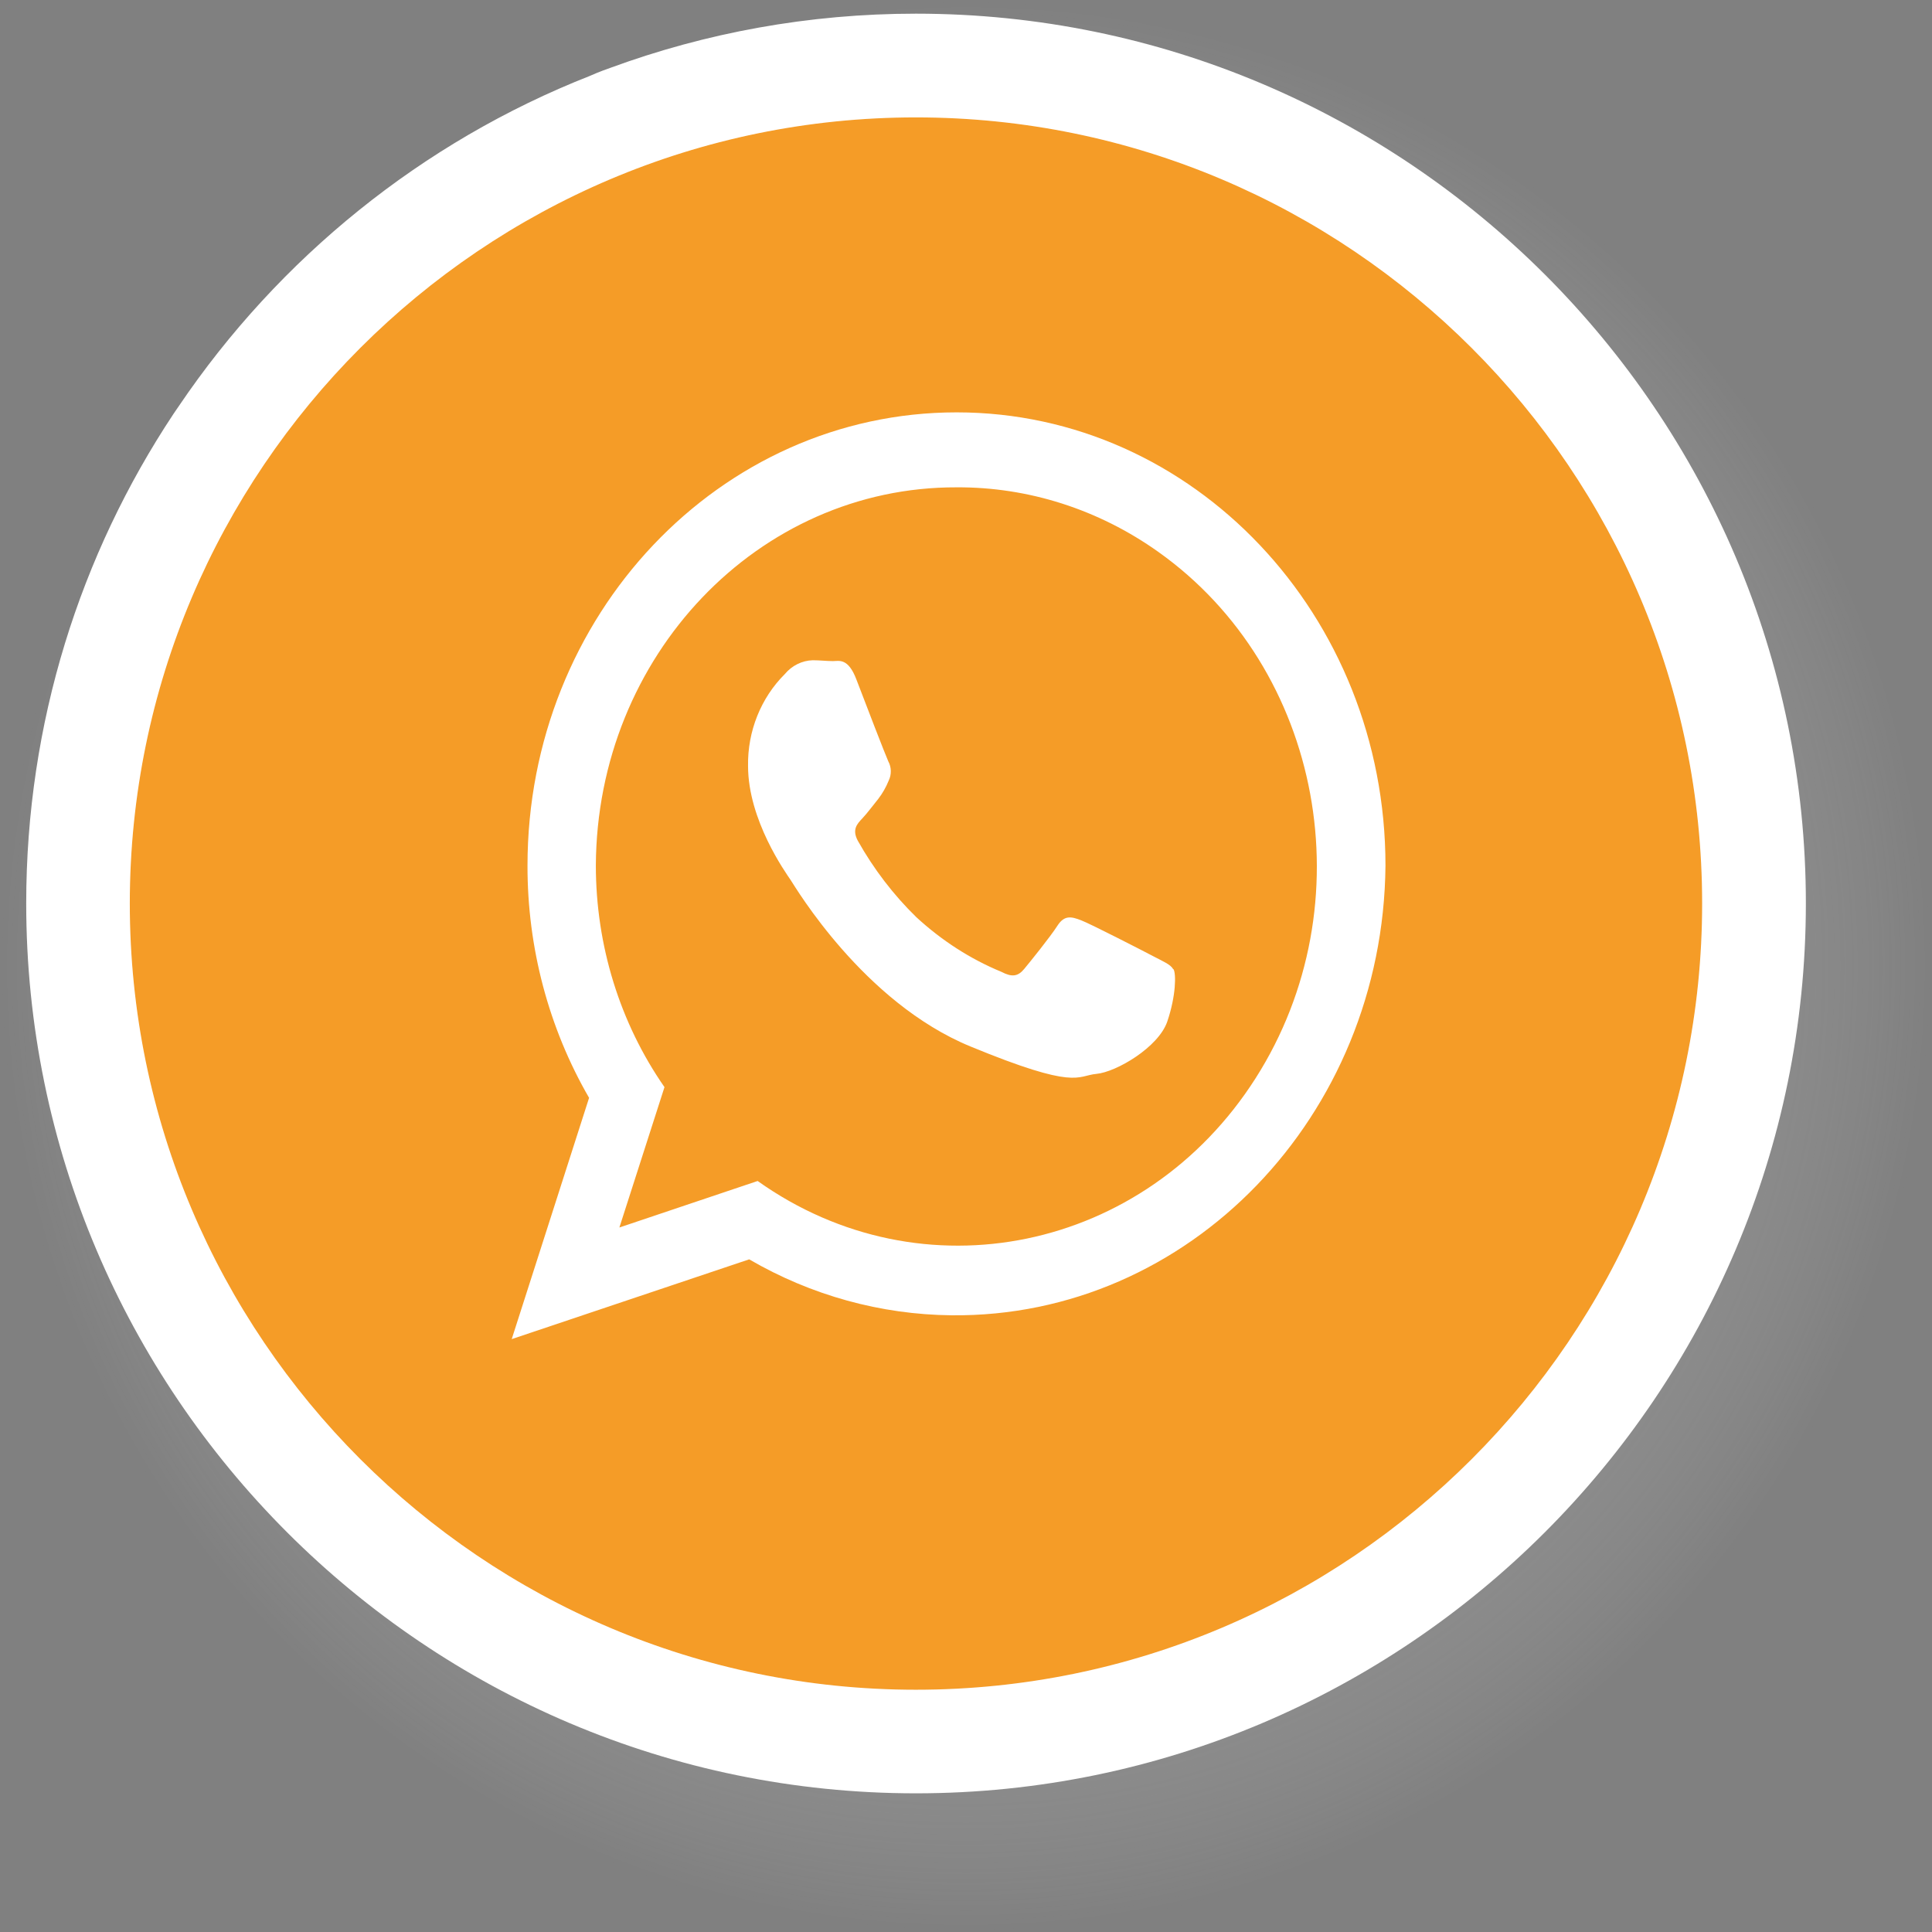
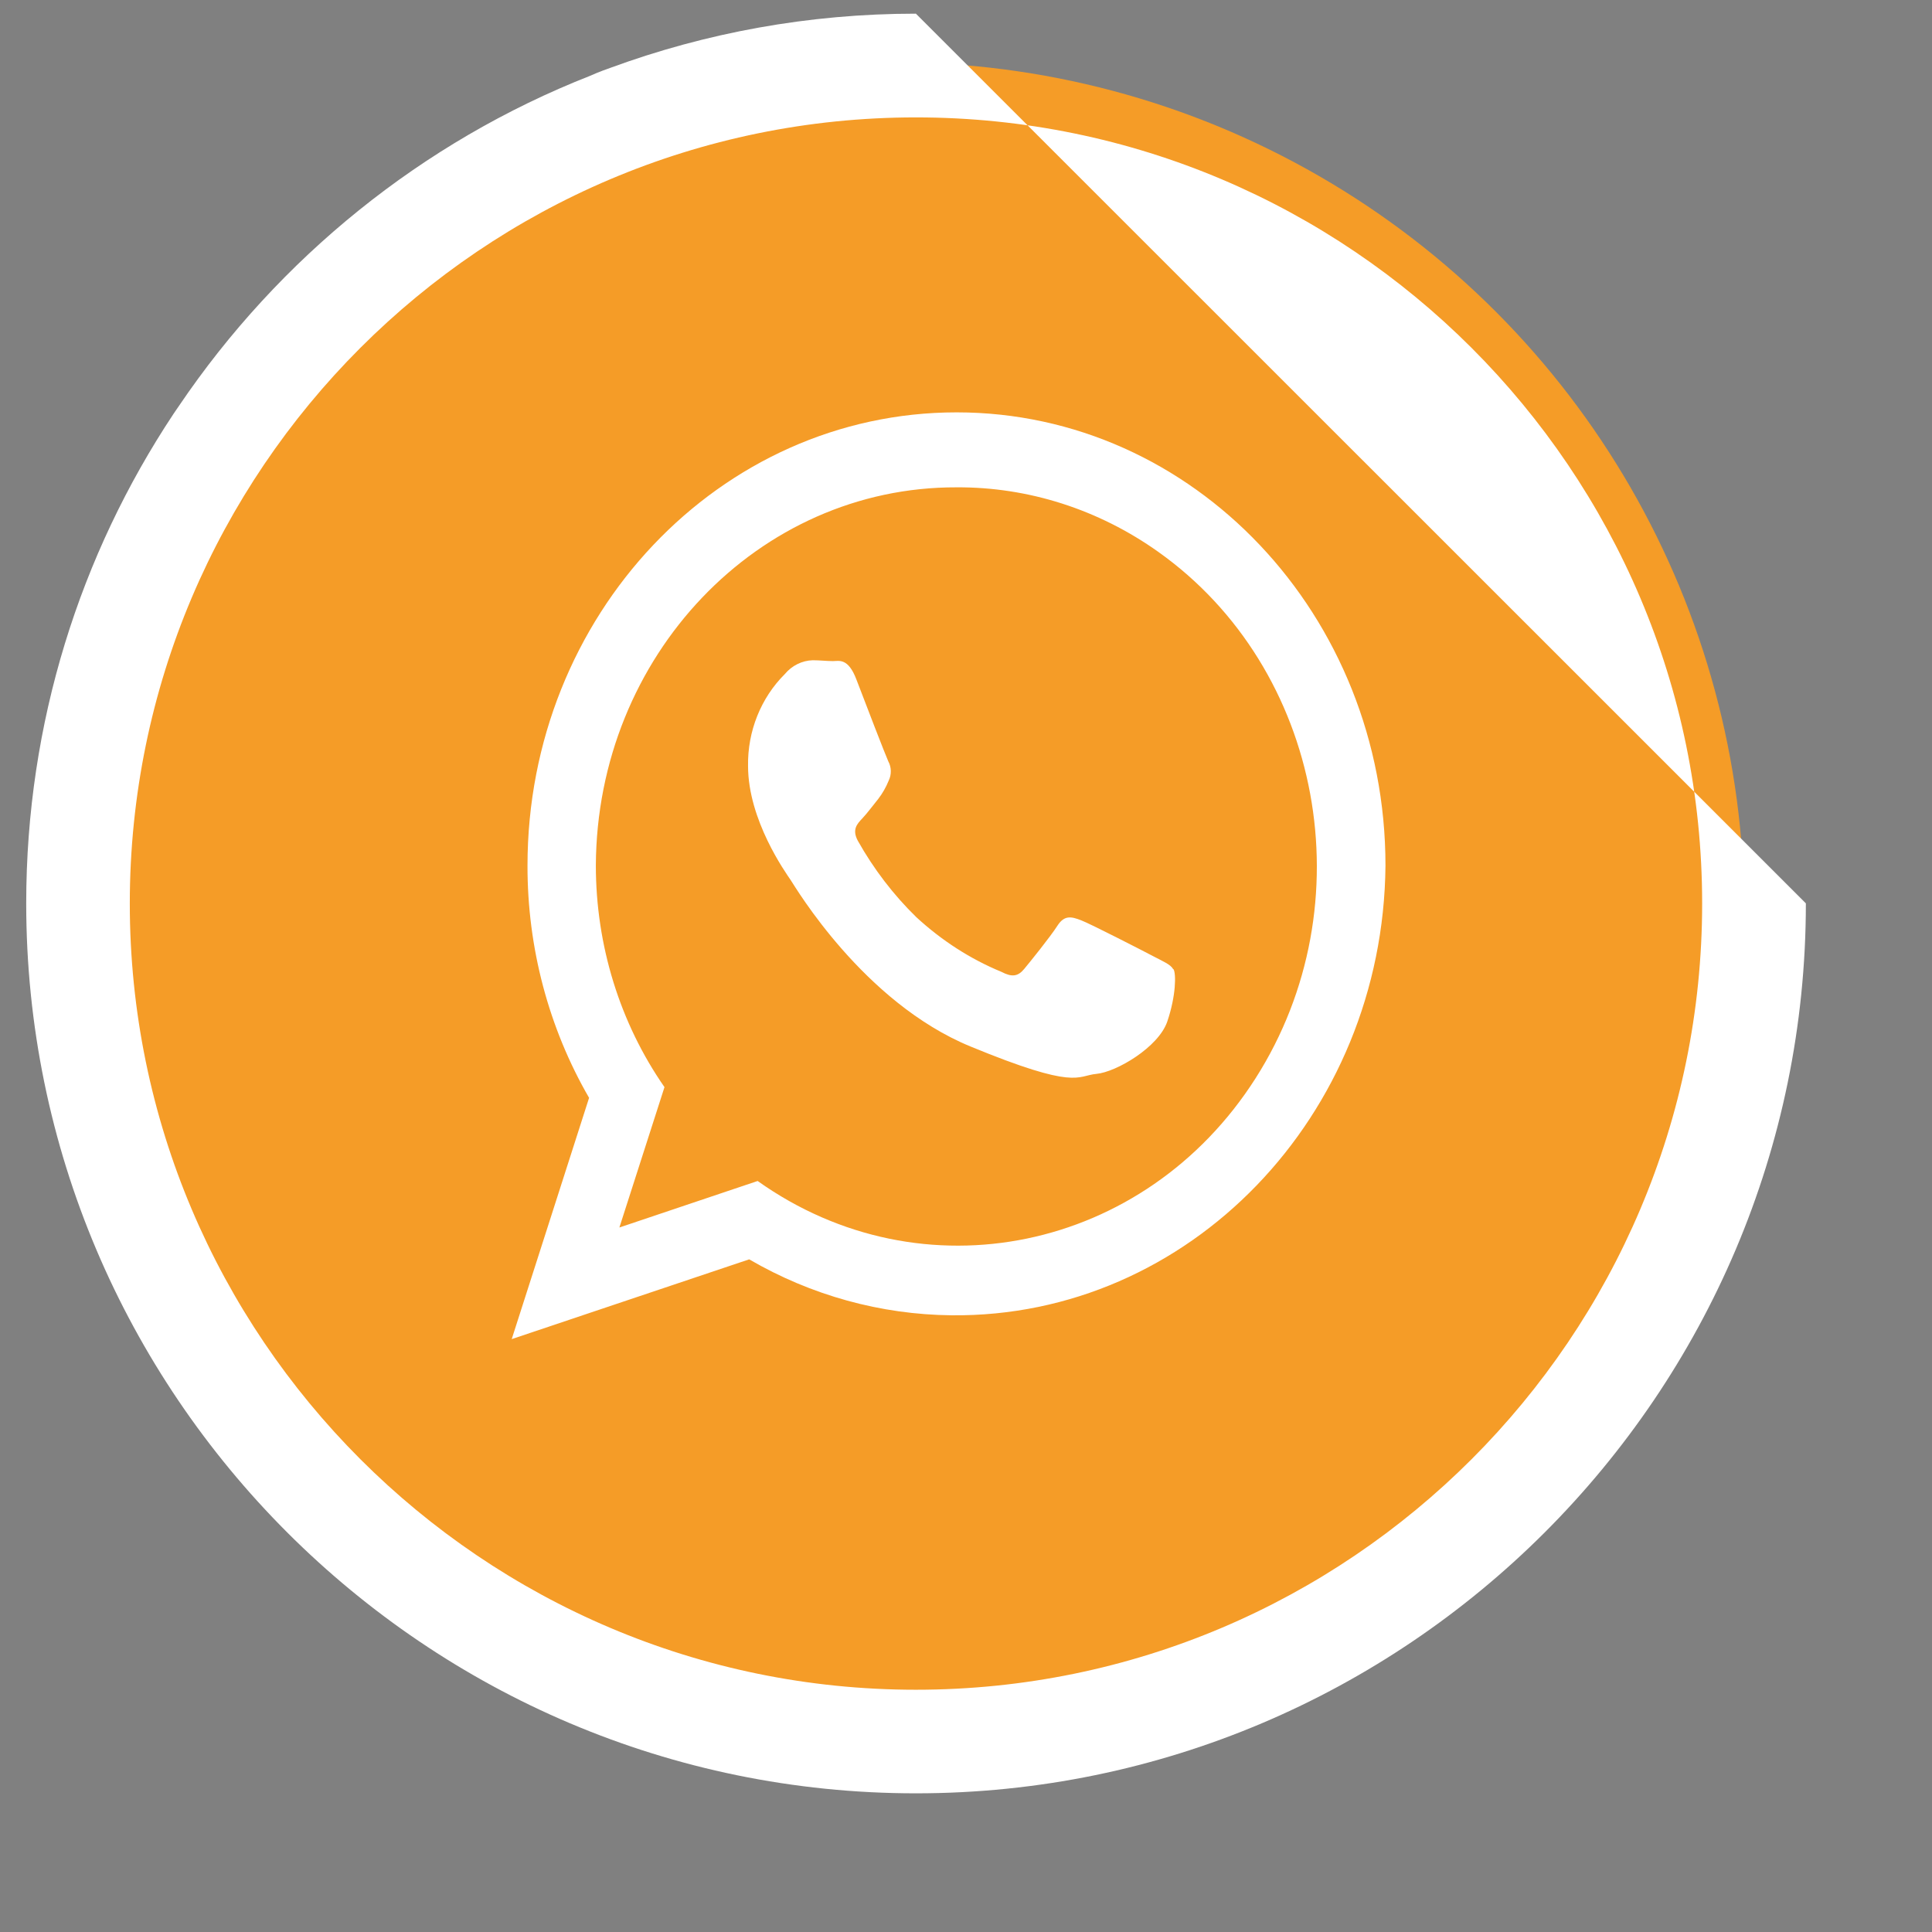
<svg xmlns="http://www.w3.org/2000/svg" viewBox="0 0 137.09 137.11">
  <rect x="0" y="0" width="137.09" height="137.11" fill="#808080" stroke="none" />
  <defs>
    <style>
      .cls-1, .cls-2 {
        fill: #fff;
      }

      .cls-2 {
        fill-rule: evenodd;
      }

      .cls-3 {
        fill: url(#Degradado_sin_nombre_44);
        mix-blend-mode: multiply;
        opacity: .8;
      }

      .cls-4 {
        isolation: isolate;
      }

      .cls-5 {
        fill: #f59c27;
      }
    </style>
    <radialGradient id="Degradado_sin_nombre_44" data-name="Degradado sin nombre 44" cx="68.54" cy="68.55" fx="68.54" fy="68.55" r="68.55" gradientUnits="userSpaceOnUse">
      <stop offset="0" stop-color="#010101" />
      <stop offset="1" stop-color="#fff" stop-opacity="0" />
    </radialGradient>
  </defs>
  <g class="cls-4">
    <g id="Capa_2" data-name="Capa 2">
      <g id="Capa_1-2" data-name="Capa 1">
        <g>
          <circle class="cls-5" cx="63.46" cy="64.73" r="60.31" />
-           <path class="cls-3" d="M68.55,0c-8.92,0-17.43,1.71-25.24,4.82-.18.06-.37.13-.55.2-.29.11-.61.24-.9.37-11.77,4.98-21.86,13.14-29.17,23.42-.13.18-.26.39-.39.57C4.54,40.48,0,53.99,0,68.55c0,37.87,30.68,68.55,68.55,68.55s68.53-30.68,68.53-68.55S106.4,0,68.55,0ZM64.99,8.33c30.77,0,55.79,25.02,55.79,55.78s-25.02,55.79-55.79,55.79S9.21,94.86,9.21,64.1,34.23,8.33,64.99,8.33Z" />
-           <path class="cls-1" d="M64.99.97c-7.61,0-14.91,1.36-21.67,3.84-.18.06-.37.13-.55.2-.29.11-.61.24-.9.37-11.93,4.69-22.08,12.94-29.17,23.42-.13.18-.26.39-.39.57C5.7,39.34,1.86,51.27,1.86,64.1c0,34.82,28.33,63.15,63.13,63.15s63.15-28.33,63.15-63.15S99.8.97,64.99.97ZM64.99,119.9c-30.76,0-55.78-25.04-55.78-55.79S34.23,8.33,64.99,8.33s55.79,25.02,55.79,55.78-25.02,55.79-55.79,55.79Z" />
+           <path class="cls-1" d="M64.99.97c-7.61,0-14.91,1.36-21.67,3.84-.18.06-.37.13-.55.2-.29.11-.61.24-.9.37-11.93,4.69-22.08,12.94-29.17,23.42-.13.18-.26.39-.39.57C5.7,39.34,1.86,51.27,1.86,64.1c0,34.82,28.33,63.15,63.13,63.15s63.15-28.33,63.15-63.15ZM64.99,119.9c-30.76,0-55.78-25.04-55.78-55.79S34.23,8.33,64.99,8.33s55.79,25.02,55.79,55.78-25.02,55.79-55.79,55.79Z" />
          <path class="cls-2" d="M98.31,61.42c-.16,17.79-13.95,32.08-30.79,31.91-5.02-.05-9.96-1.41-14.36-3.97l-16.85,5.66,5.49-17.12c-2.87-4.96-4.38-10.66-4.37-16.48,0-17.76,13.63-32.16,30.45-32.16,16.81,0,30.43,14.4,30.43,32.16h0ZM67.87,34.58c-14.07-.04-25.52,11.96-25.59,26.83,0,5.66,1.7,11.17,4.87,15.73l-3.2,9.96,9.81-3.3c11.67,8.3,27.49,5.03,35.34-7.3,7.85-12.33,4.76-29.05-6.91-37.34-4.23-3.01-9.22-4.61-14.32-4.58ZM83.24,68.76c-.19-.33-.69-.53-1.43-.92-.74-.39-4.42-2.28-5.1-2.54s-1.18-.39-1.68.39-1.92,2.54-2.36,3.07-.87.59-1.61.2c-2.21-.91-4.25-2.23-6.04-3.88-1.62-1.58-3.02-3.41-4.15-5.42-.43-.8-.05-1.2.32-1.59s.75-.92,1.12-1.37c.31-.4.56-.84.75-1.31.21-.43.2-.95-.03-1.37-.18-.39-1.67-4.24-2.26-5.8s-1.24-1.31-1.67-1.31-.94-.06-1.43-.06c-.76.02-1.48.38-1.98.98-1.7,1.69-2.65,4.06-2.61,6.52,0,3.85,2.67,7.57,3.02,8.09s5.16,8.68,12.75,11.81c7.59,3.13,7.54,2.08,8.95,1.95s4.41-1.89,5.03-3.72c.62-1.83.63-3.39.44-3.71h-.03Z" />
        </g>
      </g>
    </g>
  </g>
</svg>